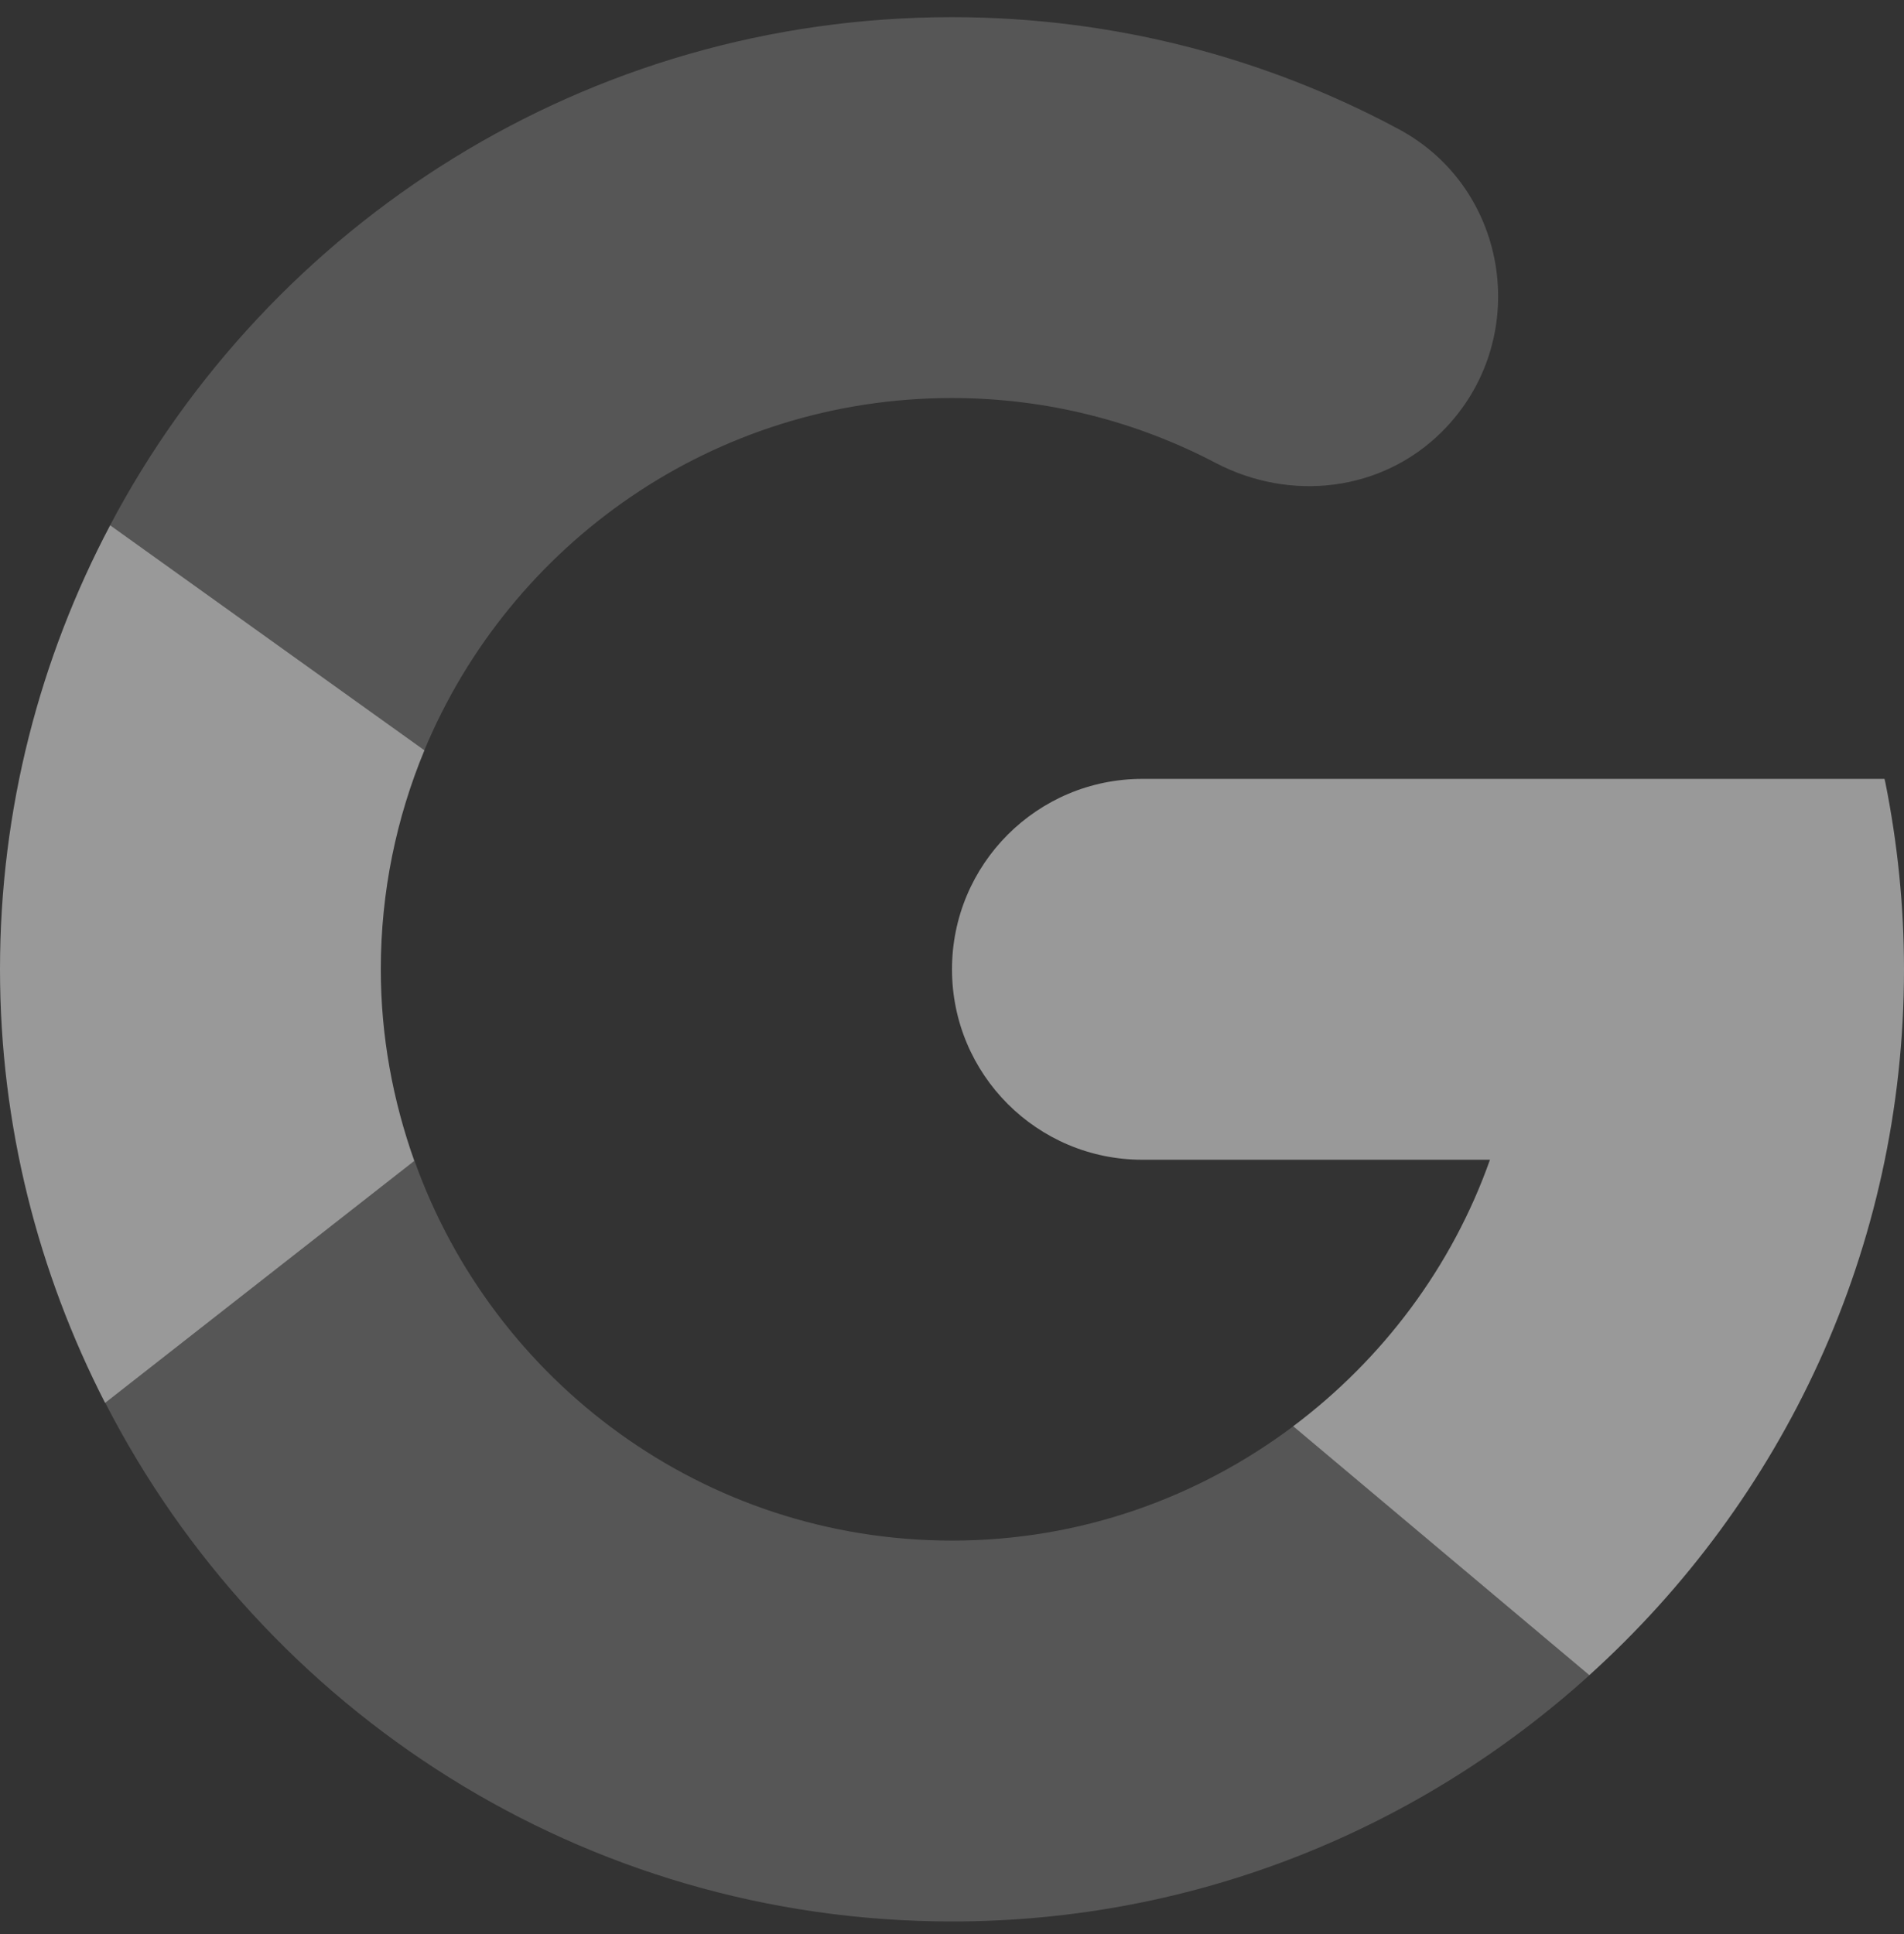
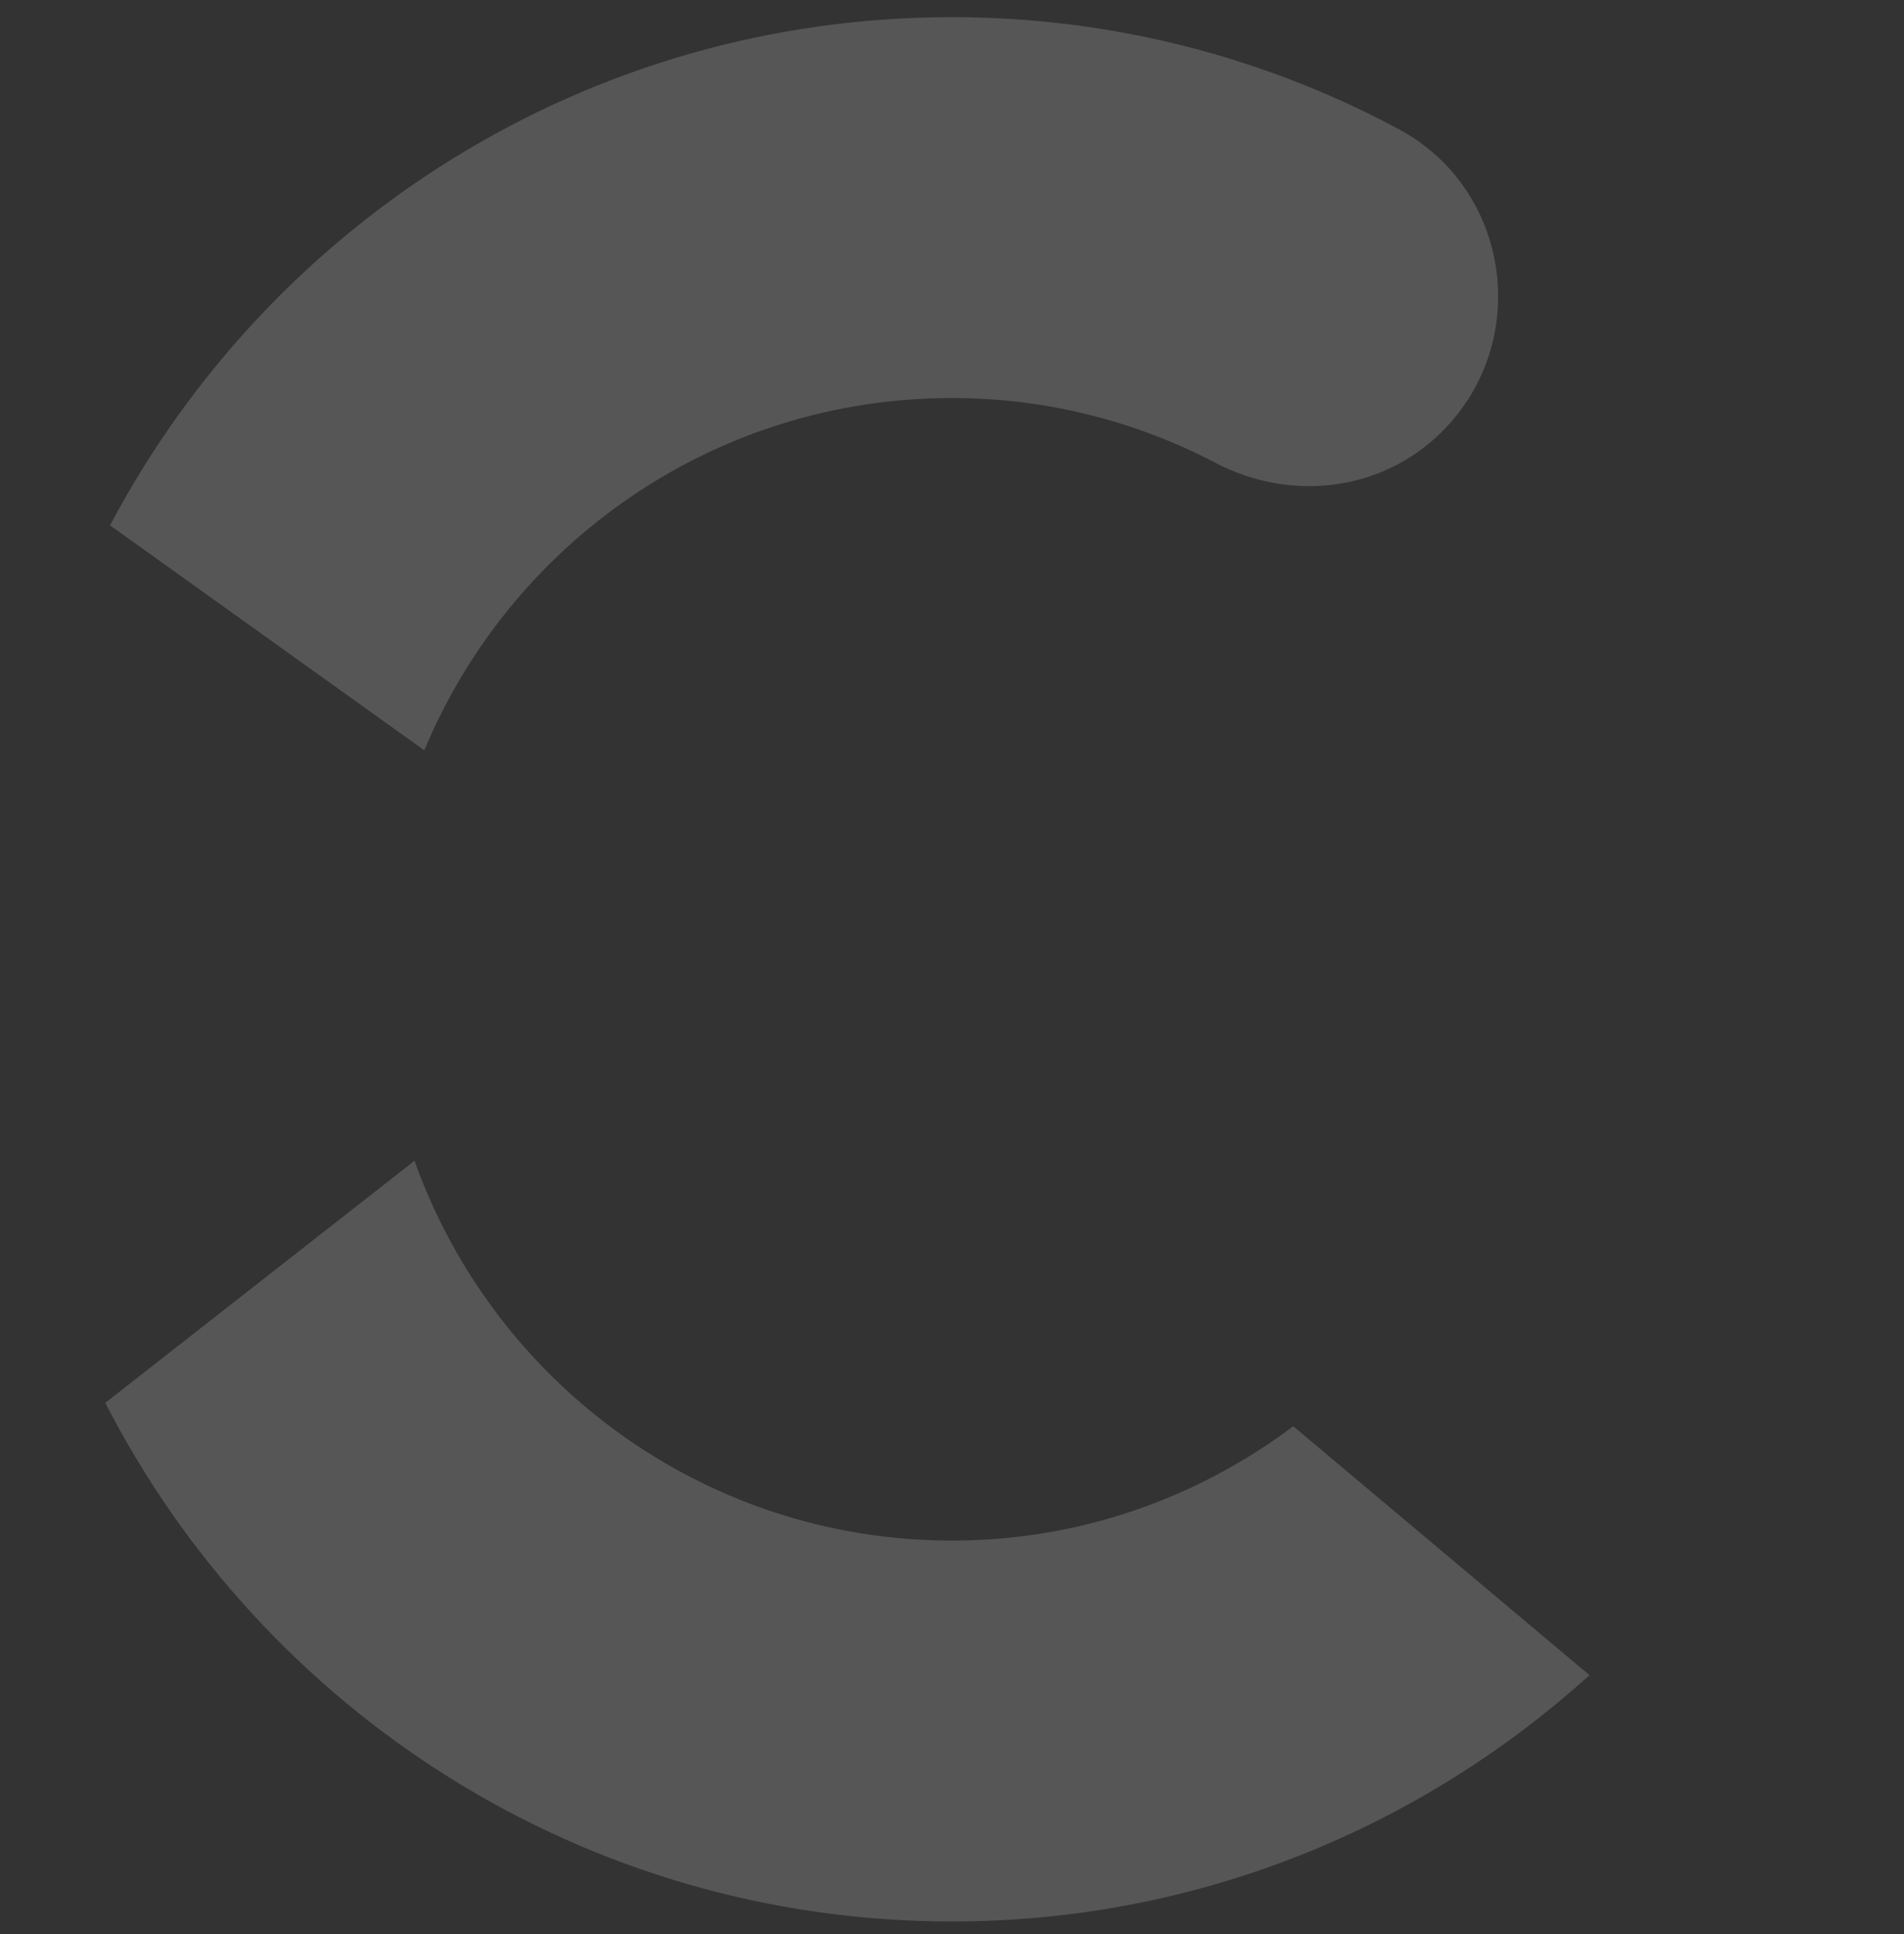
<svg xmlns="http://www.w3.org/2000/svg" width="64" height="65" viewBox="0 0 64 65" fill="none">
  <rect x="0" y="0" width="64" height="65" fill="#333333" stroke="none" />
  <g id="Group 542">
    <path id="Vector" opacity="0.35" d="M31.997 13.377C35.197 13.377 38.209 14.168 40.858 15.556C43.386 16.881 46.458 16.52 48.477 14.501C51.501 11.476 50.781 6.356 47.009 4.337C42.535 1.94 37.428 0.577 31.997 0.577C19.719 0.577 9.066 7.502 3.699 17.656L14.263 25.218C17.152 18.267 24 13.377 31.997 13.377Z" fill="white" fill-opacity="0.5" />
-     <path id="Vector_2" d="M12.8 32.577C12.8 29.969 13.325 27.486 14.266 25.217L3.702 17.655C1.347 22.113 0 27.185 0 32.577C0 37.831 1.29 42.776 3.533 47.15L13.927 39.016C13.21 36.999 12.8 34.84 12.8 32.577Z" fill="white" fill-opacity="0.5" />
    <path id="Vector_3" opacity="0.35" d="M32.003 51.777C23.661 51.777 16.582 46.446 13.933 39.012L3.539 47.147C8.842 57.486 19.584 64.577 32.003 64.577C40.256 64.577 47.754 61.428 53.428 56.299L43.472 47.934C40.272 50.334 36.314 51.777 32.003 51.777Z" fill="white" fill-opacity="0.5" />
-     <path id="Vector_4" d="M64 32.577C64 30.43 63.78 28.337 63.376 26.312L63.344 26.177H60.8H38.4C34.864 26.177 32 29.041 32 32.577C32 36.113 34.864 38.977 38.4 38.977H50.083C48.807 42.584 46.471 45.681 43.469 47.934L53.424 56.299C59.904 50.443 64 41.998 64 32.577Z" fill="white" fill-opacity="0.5" />
  </g>
</svg>